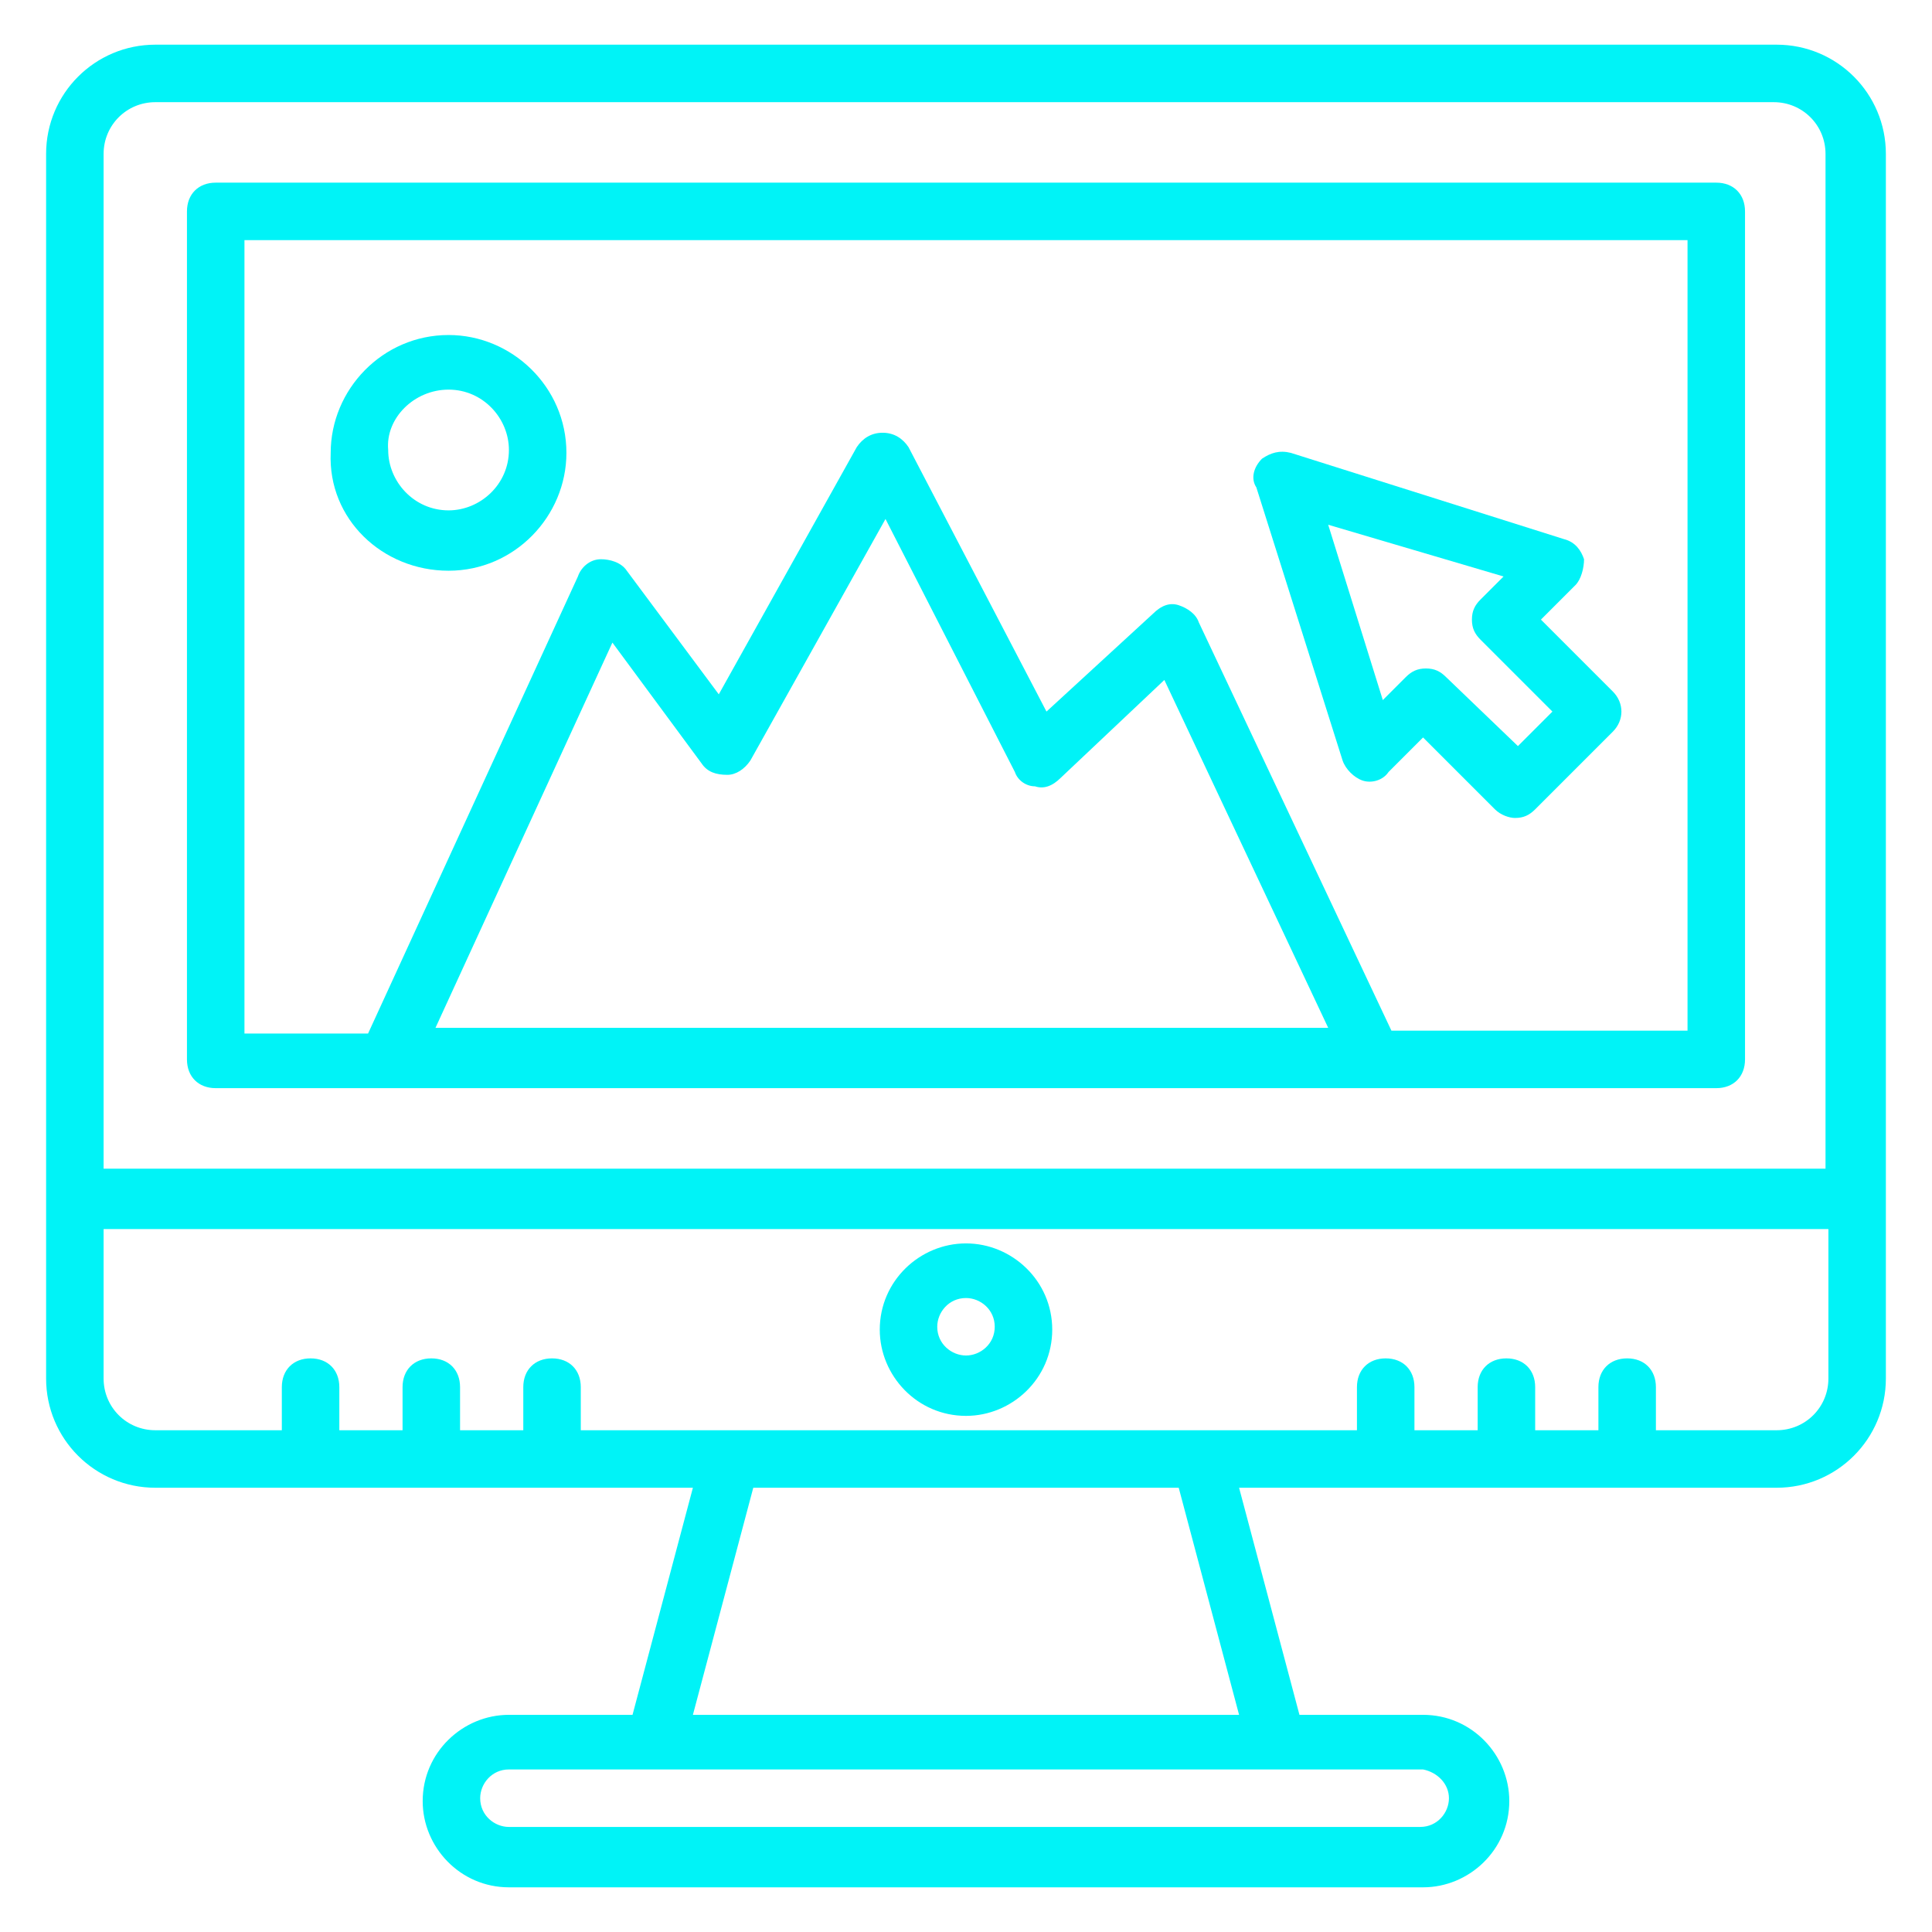
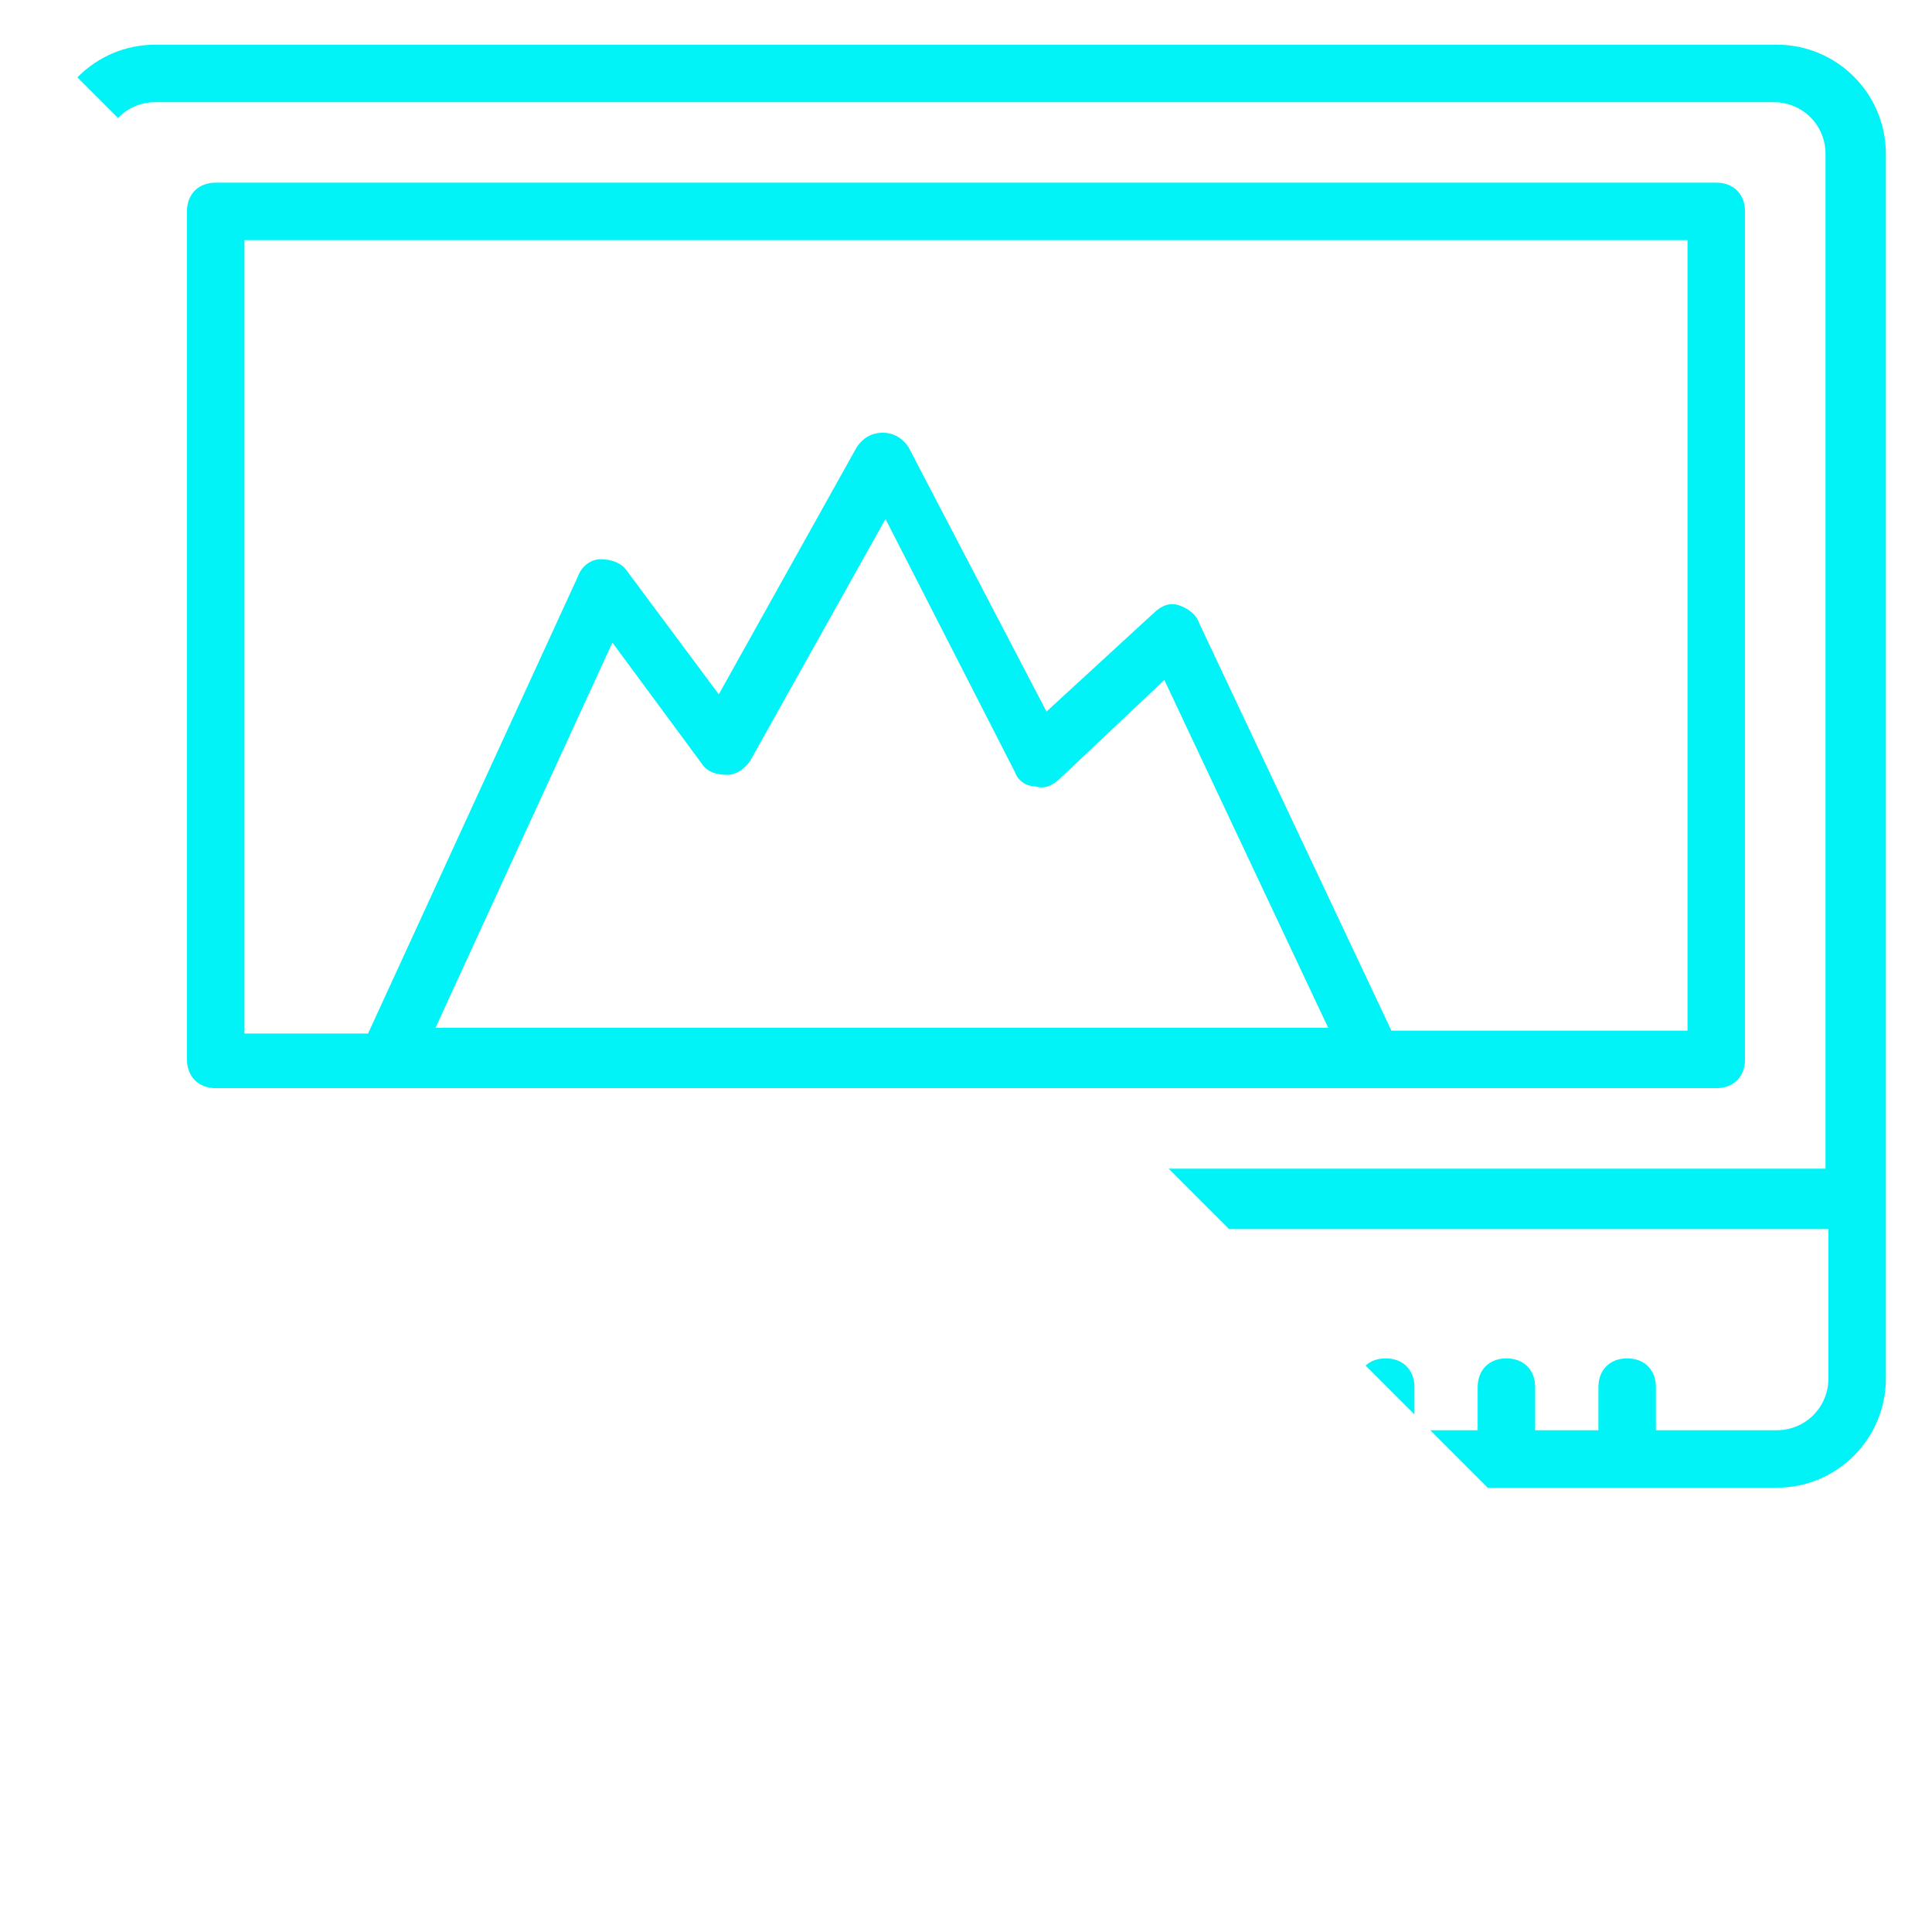
<svg xmlns="http://www.w3.org/2000/svg" width="500" zoomAndPan="magnify" viewBox="0 0 375 375" height="500" preserveAspectRatio="xMidYMid meet" version="1.0">
  <defs>
    <clipPath id="2af5149e72">
-       <path d="M 8.672 8.672 L 366.422 8.672 L 366.422 366.422 L 8.672 366.422 Z M 8.672 8.672 " clip-rule="nonzero" />
+       <path d="M 8.672 8.672 L 366.422 8.672 L 366.422 366.422 Z M 8.672 8.672 " clip-rule="nonzero" />
    </clipPath>
  </defs>
-   <path fill="#00f3f7" d="M 260.594 147.605 C 261.152 149.277 262.824 150.953 264.5 151.512 C 266.172 152.066 268.402 151.512 269.52 149.836 L 276.215 143.141 L 290.164 157.09 C 291.281 158.207 292.953 158.766 294.07 158.766 C 295.746 158.766 296.859 158.207 297.977 157.09 L 313.043 142.023 C 315.273 139.793 315.273 136.445 313.043 134.215 L 299.094 120.266 L 305.789 113.57 C 306.902 112.453 307.461 110.219 307.461 108.547 C 306.902 106.871 305.789 105.199 303.555 104.641 L 250.551 87.902 C 248.316 87.344 246.645 87.902 244.969 89.02 C 243.297 90.691 242.738 92.922 243.855 94.598 Z M 291.84 111.895 L 287.375 116.359 C 286.258 117.473 285.699 118.59 285.699 120.266 C 285.699 121.938 286.258 123.055 287.375 124.168 L 301.324 138.117 L 294.629 144.816 L 280.68 131.422 C 279.562 130.309 278.449 129.75 276.773 129.75 C 275.102 129.75 273.984 130.309 272.867 131.422 L 268.402 135.887 L 257.801 101.852 Z M 291.84 111.895 " fill-opacity="1" fill-rule="nonzero" />
  <g clip-path="url(#2af5149e72)">
    <path fill="#00f3f7" d="M 344.844 8.672 L 30.152 8.672 C 18.434 8.672 8.949 18.156 8.949 29.875 L 8.949 267.566 C 8.949 279.285 18.434 288.77 30.152 288.77 L 134.492 288.77 L 122.773 332.848 L 98.781 332.848 C 89.855 332.848 82.043 340.102 82.043 349.59 C 82.043 358.516 89.297 366.328 98.781 366.328 L 276.215 366.328 C 285.145 366.328 292.953 359.074 292.953 349.59 C 292.953 340.66 285.699 332.848 276.215 332.848 L 252.223 332.848 L 240.504 288.77 L 344.844 288.77 C 356.562 288.77 366.047 279.285 366.047 267.566 L 366.047 29.875 C 366.047 18.156 356.562 8.672 344.844 8.672 Z M 30.152 19.832 L 344.289 19.832 C 349.867 19.832 354.332 24.293 354.332 29.875 L 354.332 226.836 L 20.109 226.836 L 20.109 29.875 C 20.109 24.293 24.574 19.832 30.152 19.832 Z M 228.789 288.77 L 240.504 332.848 L 134.492 332.848 L 146.211 288.77 Z M 281.238 349.031 C 281.238 351.82 279.004 354.609 275.656 354.609 L 98.781 354.609 C 95.992 354.609 93.203 352.379 93.203 349.031 C 93.203 346.242 95.434 343.449 98.781 343.449 C 175.223 343.449 196.426 343.449 276.215 343.449 C 279.004 344.008 281.238 346.242 281.238 349.031 Z M 344.844 277.609 L 321.41 277.609 L 321.41 269.242 C 321.41 265.895 319.18 263.66 315.832 263.66 C 312.484 263.66 310.25 265.895 310.25 269.242 L 310.25 277.609 L 297.977 277.609 L 297.977 269.242 C 297.977 265.895 295.746 263.66 292.398 263.66 C 289.047 263.66 286.816 265.895 286.816 269.242 L 286.816 277.609 L 274.543 277.609 L 274.543 269.242 C 274.543 265.895 272.309 263.66 268.961 263.66 C 265.613 263.66 263.383 265.895 263.383 269.242 L 263.383 277.609 C 210.934 277.609 165.18 277.609 112.73 277.609 L 112.73 269.242 C 112.73 265.895 110.5 263.66 107.152 263.66 C 103.805 263.66 101.57 265.895 101.57 269.242 L 101.57 277.609 L 89.297 277.609 L 89.297 269.242 C 89.297 265.895 87.066 263.66 83.719 263.66 C 80.371 263.66 78.137 265.895 78.137 269.242 L 78.137 277.609 L 65.863 277.609 L 65.863 269.242 C 65.863 265.895 63.629 263.66 60.281 263.66 C 56.934 263.66 54.703 265.895 54.703 269.242 L 54.703 277.609 L 30.152 277.609 C 24.574 277.609 20.109 273.148 20.109 267.566 L 20.109 238.555 L 354.891 238.555 L 354.891 267.566 C 354.891 273.148 350.426 277.609 344.844 277.609 Z M 344.844 277.609 " fill-opacity="1" fill-rule="nonzero" />
  </g>
  <path fill="#00f3f7" d="M 41.871 211.211 L 333.129 211.211 C 336.477 211.211 338.707 208.98 338.707 205.633 L 338.707 41.031 C 338.707 37.684 336.477 35.453 333.129 35.453 L 41.871 35.453 C 38.523 35.453 36.289 37.684 36.289 41.031 L 36.289 205.633 C 36.289 208.98 38.523 211.211 41.871 211.211 Z M 84.273 200.055 L 118.867 124.727 L 136.168 148.164 C 137.281 149.836 138.957 150.395 141.188 150.395 C 142.863 150.395 144.535 149.277 145.652 147.605 L 171.875 100.734 L 196.984 149.836 C 197.543 151.512 199.215 152.625 200.891 152.625 C 202.562 153.184 204.238 152.625 205.91 150.953 L 226 131.98 L 257.801 199.496 L 84.273 199.496 Z M 47.449 46.613 L 327.547 46.613 L 327.547 200.055 L 270.078 200.055 L 232.695 120.82 C 232.137 119.148 230.461 118.031 228.789 117.473 C 227.113 116.918 225.441 117.473 223.766 119.148 L 203.121 138.117 L 176.34 86.785 C 175.223 85.113 173.551 83.996 171.316 83.996 C 169.086 83.996 167.414 85.113 166.297 86.785 L 139.516 134.77 L 121.66 110.777 C 120.543 109.105 118.312 108.547 116.637 108.547 C 114.406 108.547 112.73 110.219 112.172 111.895 L 71.441 200.609 L 47.449 200.609 Z M 47.449 46.613 " fill-opacity="1" fill-rule="nonzero" />
-   <path fill="#00f3f7" d="M 187.5 241.344 C 178.57 241.344 170.762 248.598 170.762 258.082 C 170.762 267.008 178.012 274.82 187.5 274.82 C 196.426 274.82 204.238 267.566 204.238 258.082 C 204.238 248.598 196.426 241.344 187.5 241.344 Z M 187.5 263.102 C 184.711 263.102 181.918 260.871 181.918 257.523 C 181.918 254.734 184.152 251.945 187.5 251.945 C 190.289 251.945 193.078 254.176 193.078 257.523 C 193.078 260.871 190.289 263.102 187.5 263.102 Z M 187.5 263.102 " fill-opacity="1" fill-rule="nonzero" />
-   <path fill="#00f3f7" d="M 87.066 110.777 C 99.898 110.777 109.941 100.176 109.941 87.902 C 109.941 75.07 99.34 65.027 87.066 65.027 C 74.23 65.027 64.188 75.625 64.188 87.902 C 63.629 100.734 74.23 110.777 87.066 110.777 Z M 87.066 75.625 C 93.762 75.625 98.781 81.207 98.781 87.344 C 98.781 94.039 93.203 99.062 87.066 99.062 C 80.371 99.062 75.348 93.48 75.348 87.344 C 74.789 81.207 80.371 75.625 87.066 75.625 Z M 87.066 75.625 " fill-opacity="1" fill-rule="nonzero" />
</svg>